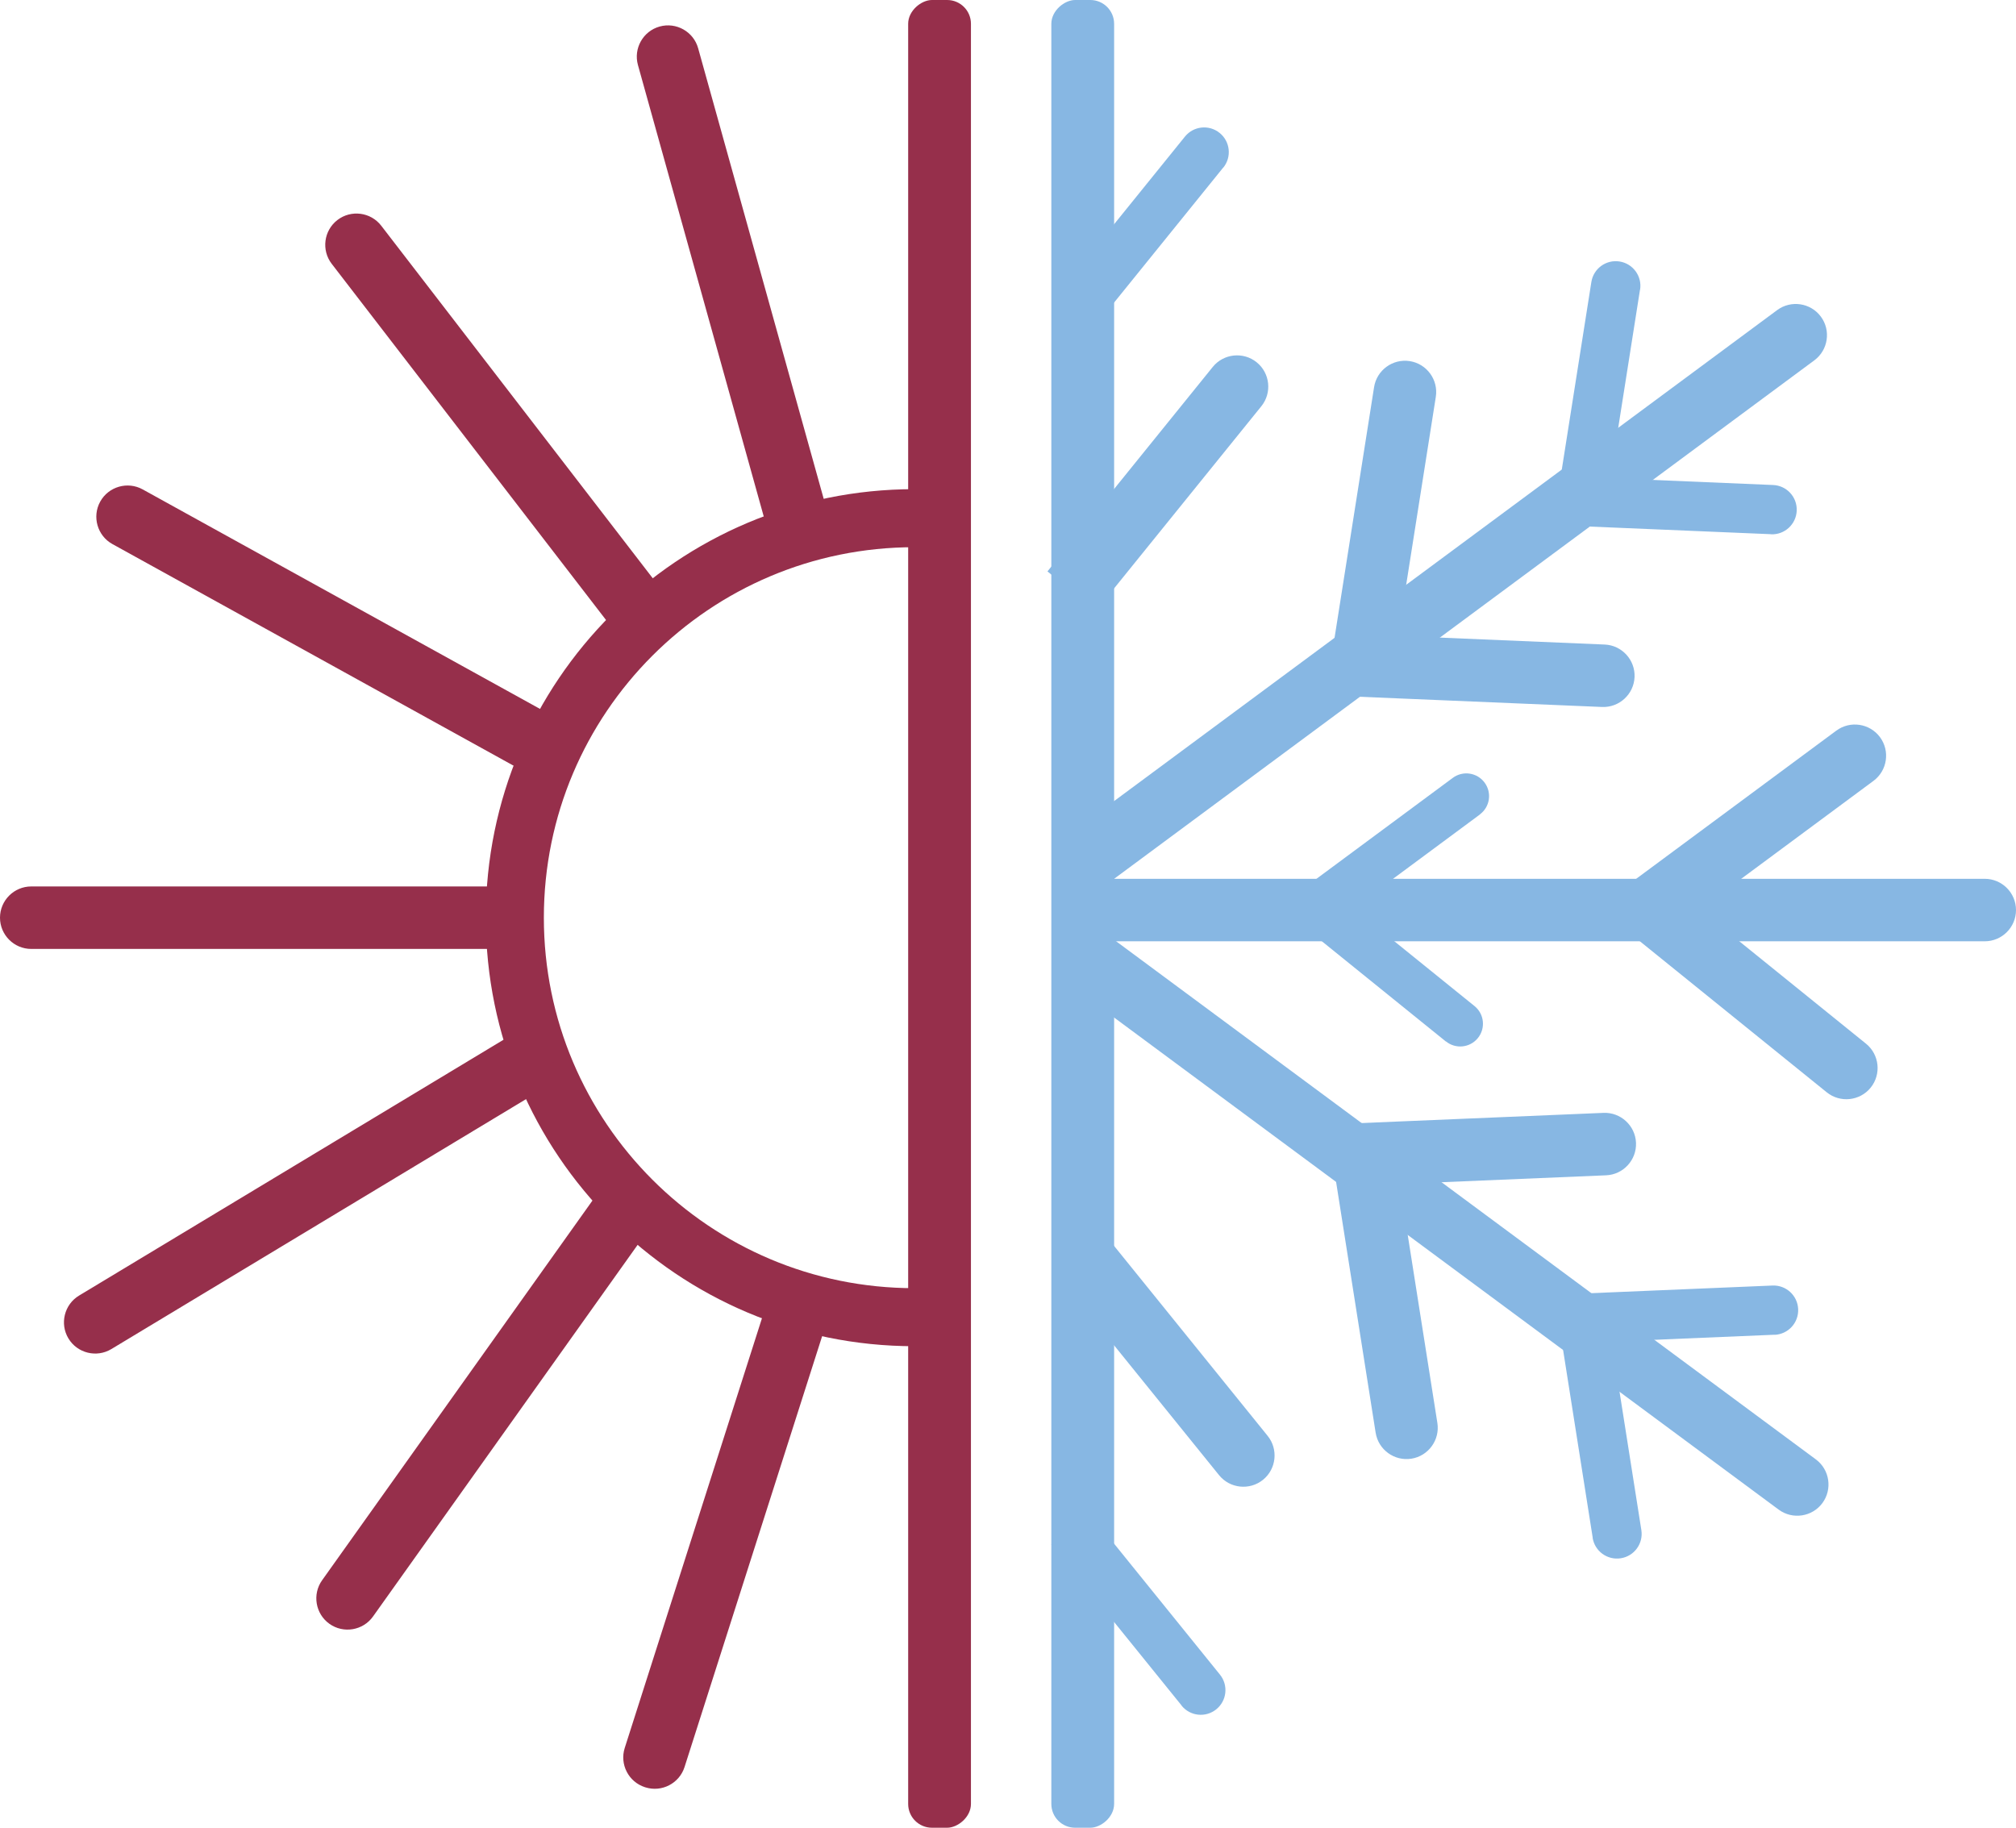
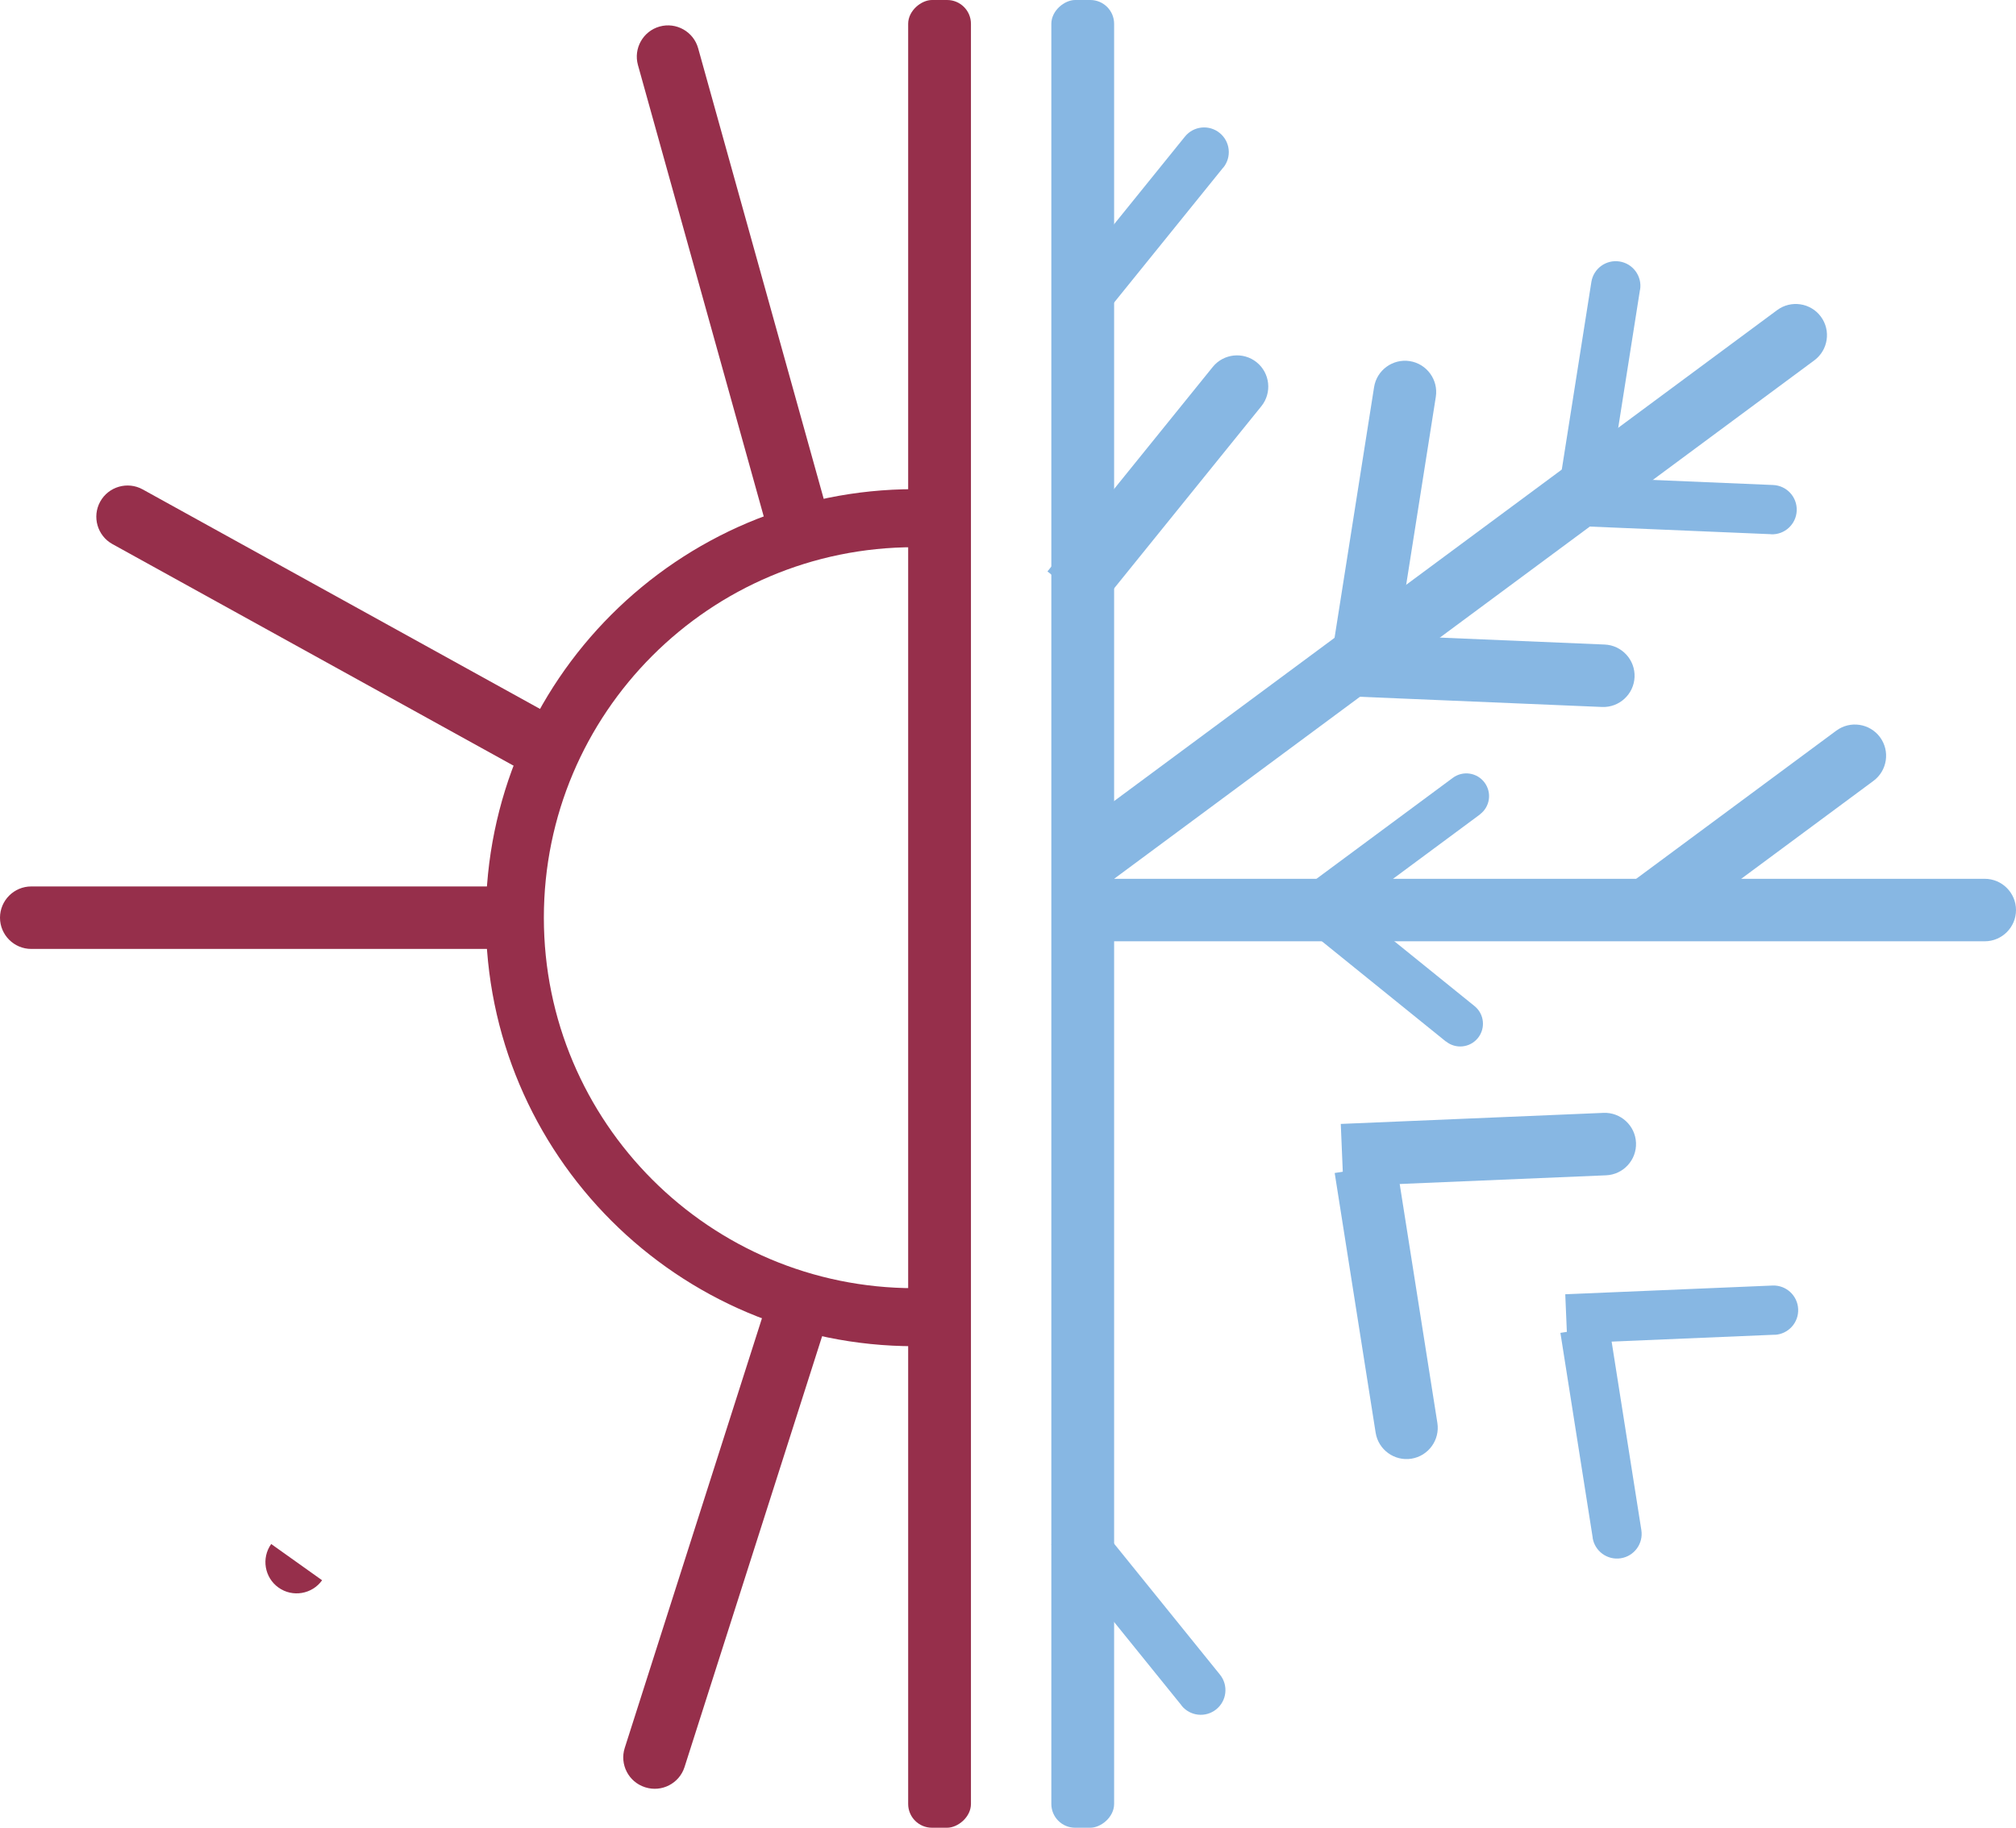
<svg xmlns="http://www.w3.org/2000/svg" id="Calque_2" data-name="Calque 2" viewBox="0 0 208.4 188.95">
  <defs>
    <style>      .cls-1 {        fill: none;        stroke: #962f4b;        stroke-miterlimit: 10;        stroke-width: 6px;      }      .cls-2 {        fill: #87b7e3;      }      .cls-2, .cls-3 {        stroke-width: 0px;      }      .cls-3 {        fill: #962f4b;      }    </style>
  </defs>
  <g id="Calque_1-2" data-name="Calque 1">
    <g>
-       <path class="cls-3" d="m25.96,142.68h50.67v6.46H25.96c-1.78,0-3.23-1.45-3.23-3.23h0c0-1.78,1.45-3.23,3.23-3.23Z" transform="translate(-97.99 101.76) rotate(-54.55)" />
+       <path class="cls-3" d="m25.96,142.68h50.67H25.96c-1.78,0-3.23-1.45-3.23-3.23h0c0-1.78,1.45-3.23,3.23-3.23Z" transform="translate(-97.99 101.76) rotate(-54.55)" />
      <path class="cls-1" d="m94.52,136.17c-22.81,0-41.3-18.49-41.3-41.3,0-22.81,18.49-41.3,41.3-41.3" />
      <path class="cls-3" d="m51.26,155.99h50.4v6.49h-50.4c-1.78,0-3.23-1.45-3.23-3.23v-.03c0-1.78,1.45-3.23,3.23-3.23Z" transform="translate(-99.61 182.08) rotate(-72.29)" />
-       <path class="cls-3" d="m6.16,120.27h54.42v6.46H6.16c-1.78,0-3.23-1.45-3.23-3.23h0c0-1.78,1.45-3.23,3.23-3.23Z" transform="translate(-59.19 34.11) rotate(-31.08)" />
      <path class="cls-3" d="m3.23,91.64h52.86v6.46H3.23C1.45,98.1,0,96.65,0,94.87H0C0,93.09,1.45,91.64,3.23,91.64Z" />
      <path class="cls-3" d="m50.64,26.88h53.59v6.46h-53.59c-1.78,0-3.23-1.45-3.23-3.23h0c0-1.78,1.45-3.23,3.23-3.23Z" transform="translate(84.47 -51.01) rotate(74.43)" />
-       <path class="cls-3" d="m27.6,40.87h50.67v6.46H27.6c-1.78,0-3.23-1.45-3.23-3.23h0c0-1.78,1.45-3.23,3.23-3.23Z" transform="translate(54.95 -23.47) rotate(52.4)" />
      <path class="cls-3" d="m10.22,61.66h50.67v6.46H10.22c-1.78,0-3.23-1.45-3.23-3.23h0c0-1.78,1.45-3.23,3.23-3.23Z" transform="translate(35.62 -8.32) rotate(28.92)" />
      <rect class="cls-3" x="2.65" y="91.23" width="188.95" height="6.49" rx="2.46" ry="2.46" transform="translate(2.65 191.6) rotate(-90)" />
      <rect class="cls-2" x="17.45" y="91.23" width="188.95" height="6.49" rx="2.46" ry="2.46" transform="translate(17.45 206.4) rotate(-90)" />
      <path class="cls-2" d="m117.16,90.85h91.25v6.46h-91.25c-1.78,0-3.23-1.45-3.23-3.23h0c0-1.78,1.45-3.23,3.23-3.23Z" transform="translate(322.33 188.16) rotate(-180)" />
      <path class="cls-2" d="m106.26,57.62h91.25v6.46h-91.25c-1.78,0-3.23-1.45-3.23-3.23h0c0-1.78,1.45-3.23,3.23-3.23Z" transform="translate(307.24 20.32) rotate(143.48)" />
      <path class="cls-2" d="m131.4,49.12h27.18v6.46h-27.18c-1.78,0-3.23-1.45-3.23-3.23h0c0-1.78,1.45-3.23,3.23-3.23Z" transform="translate(217.41 -81.12) rotate(98.96)" />
      <path class="cls-2" d="m141.8,66.13h27.18v6.46h-27.18c-1.78,0-3.23-1.45-3.23-3.23h0c0-1.78,1.45-3.23,3.23-3.23Z" transform="translate(304.5 145.12) rotate(-177.59)" />
      <path class="cls-2" d="m156.1,36.33h21.44v5.09h-21.44c-1.41,0-2.55-1.14-2.55-2.55h0c0-1.41,1.14-2.55,2.55-2.55Z" transform="translate(229.73 -118.59) rotate(98.96)" />
      <path class="cls-2" d="m164.31,49.75h21.44v5.09h-21.44c-1.41,0-2.55-1.14-2.55-2.55h0c0-1.41,1.14-2.55,2.55-2.55Z" transform="translate(345.15 111.84) rotate(-177.59)" />
      <path class="cls-2" d="m170.15,82.04h27.18v6.46h-27.18c-1.78,0-3.23-1.45-3.23-3.23h0c0-1.78,1.45-3.23,3.23-3.23Z" transform="translate(379.23 45.4) rotate(143.48)" />
-       <path class="cls-2" d="m169.59,99.65h27.18v6.46h-27.18c-1.78,0-3.23-1.45-3.23-3.23h0c0-1.78,1.45-3.23,3.23-3.23Z" transform="translate(258.08 297.03) rotate(-141.05)" />
      <path class="cls-2" d="m135.84,85.16h19.81v4.71h-19.81c-1.3,0-2.35-1.05-2.35-2.35h0c0-1.3,1.05-2.35,2.35-2.35Z" transform="translate(312.83 71.8) rotate(143.48)" />
      <path class="cls-2" d="m135.43,98h19.81v4.71h-19.81c-1.3,0-2.35-1.05-2.35-2.35h0c0-1.3,1.05-2.35,2.35-2.35Z" transform="translate(193.18 269.02) rotate(-141.05)" />
-       <path class="cls-2" d="m106.41,124.05h91.25v6.46h-91.25c-1.78,0-3.23-1.45-3.23-3.23h0c0-1.78,1.45-3.23,3.23-3.23Z" transform="translate(195.56 319.08) rotate(-143.48)" />
      <path class="cls-2" d="m131.55,132.55h27.18v6.46h-27.18c-1.78,0-3.23-1.45-3.23-3.23h0c0-1.78,1.45-3.23,3.23-3.23Z" transform="translate(31.76 298.7) rotate(-98.96)" />
      <path class="cls-2" d="m141.96,115.54h27.18v6.46h-27.18c-1.78,0-3.23-1.45-3.23-3.23h0c0-1.78,1.45-3.23,3.23-3.23Z" transform="translate(312.72 230.97) rotate(177.59)" />
      <path class="cls-2" d="m156.26,146.7h21.44v5.09h-21.44c-1.41,0-2.55-1.14-2.55-2.55h0c0-1.41,1.14-2.55,2.55-2.55Z" transform="translate(44.07 336.17) rotate(-98.96)" />
      <path class="cls-2" d="m164.46,133.29h21.44v5.09h-21.44c-1.41,0-2.55-1.14-2.55-2.55h0c0-1.41,1.14-2.55,2.55-2.55Z" transform="translate(353.36 264.24) rotate(177.59)" />
      <path class="cls-2" d="m108.37,46.04h27.18v6.46h-27.18c-1.78,0-3.23-1.45-3.23-3.23h0c0-1.78,1.45-3.23,3.23-3.23Z" transform="translate(234.32 -13.34) rotate(128.95)" />
      <path class="cls-2" d="m109.08,20.52h21.44v5.09h-21.44c-1.41,0-2.55-1.14-2.55-2.55h0c0-1.41,1.14-2.55,2.55-2.55Z" transform="translate(210.98 -54.61) rotate(128.95)" />
-       <path class="cls-2" d="m109.03,137.93h27.18v6.46h-27.18c-1.78,0-3.23-1.45-3.23-3.23h0c0-1.78,1.45-3.23,3.23-3.23Z" transform="translate(87.29 324) rotate(-128.95)" />
      <path class="cls-2" d="m108.74,164.82h21.44v5.09h-21.44c-1.41,0-2.55-1.14-2.55-2.55h0c0-1.41,1.14-2.55,2.55-2.55Z" transform="translate(62.33 364.5) rotate(-128.95)" />
    </g>
  </g>
</svg>